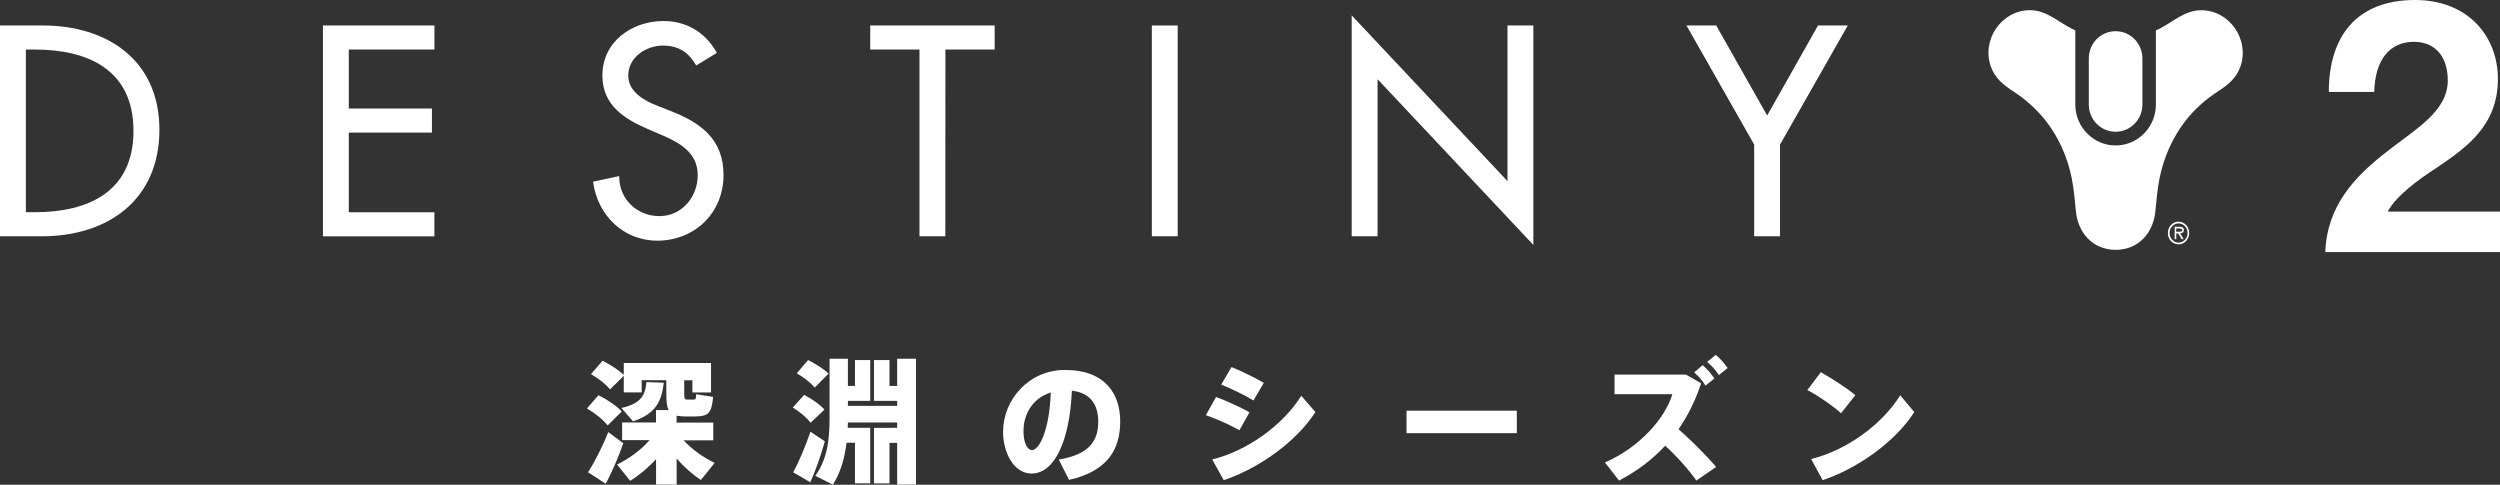
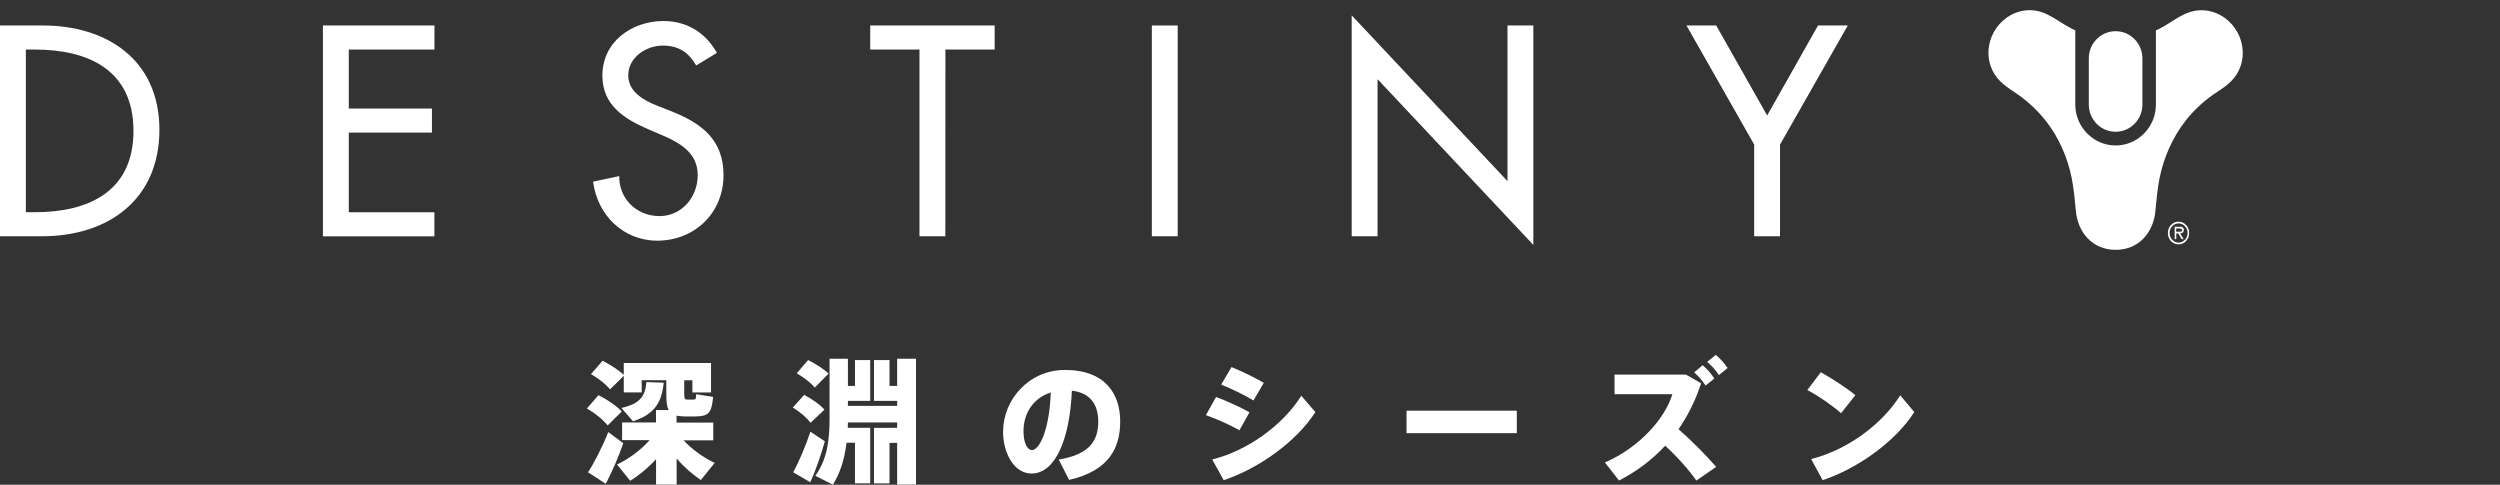
<svg xmlns="http://www.w3.org/2000/svg" version="1.1" id="uuid-084cb52e-d43a-4f6d-9df2-4720ce7582c5" x="0px" y="0px" viewBox="0 0 3461.2 671.1" style="enable-background:new 0 0 3461.2 671.1;" xml:space="preserve">
  <rect x="0" y="0" width="3461.2" height="671.1" fill="#333333" stroke="none" />
  <style type="text/css">
	.st0{fill:#FFFFFF;}
</style>
  <g id="uuid-f80251d5-bc96-43e8-a128-cdcdf73da683">
    <path class="st0" d="M0,35.3h59.5c88,0,161.2,47.2,161.2,144.4S149,327.1,58.3,327.1H0V35.3z M35.8,293.8h12.6   c73.2,0,136.4-27.9,136.4-112.6S121.6,68.6,48.4,68.6H35.8V293.8L35.8,293.8z" />
    <path class="st0" d="M447.1,35.3h154.4v33.3H482.9v81.7H598v33.3H482.9v110.3h118.5v33.3H447.1V35.3z" />
    <path class="st0" d="M963.9,90.6c-10.7-18.2-24.4-27.5-46.1-27.5c-22.9,0-48,15.9-48,41.4c0,22.8,22.1,34.8,40,41.8l20.6,8.1   c40.8,16.3,71.3,39.1,71.3,87.9c0,53-40.4,90.9-91.8,90.9c-46.5,0-82.7-34.8-88.8-81.7l36.2-7.7c-0.4,32.1,24.8,55.4,55.7,55.4   s53-26.3,53-56.9S941,197.4,916.3,187l-19.8-8.5c-32.8-14.3-62.5-33.3-62.5-73.9c0-47.2,41.2-75.5,84.6-75.5   c32,0,58.3,15.9,73.9,44.1L963.9,90.6L963.9,90.6z" />
    <path class="st0" d="M1308.8,327.1H1273V68.6h-68.2V35.3h172.3v33.3h-68.2L1308.8,327.1L1308.8,327.1z" />
    <path class="st0" d="M1630.5,327.1h-35.8V35.3h35.8V327.1L1630.5,327.1z" />
    <path class="st0" d="M1871.4,21.3l215.7,229.5V35.3h35.8v303.8l-215.7-229.5v217.5h-35.8L1871.4,21.3L1871.4,21.3z" />
    <path class="st0" d="M2334.9,35.3h41.2l70.5,124.6L2517,35.3h41.2l-93.8,164.9v126.9h-35.8V200.1L2334.9,35.3L2334.9,35.3z" />
    <path class="st0" d="M2929,182.4c20.2,0,36.6-16.4,37.1-36.7V80.8l0,0c0-20.7-16.6-37.6-37.1-37.6s-37.1,16.8-37.1,37.6l0,0v64.8   C2892.4,166,2908.8,182.4,2929,182.4z M3047.5,14.2c-23,0-38.8,16.1-58.4,25.9c-1.3,0.7-2.8,1.3-4.3,2v103.6   c-0.5,30.8-25.3,55.7-55.8,55.7s-55.8-25.4-55.8-56.7V42c-1.4-0.7-2.9-1.3-4.3-2c-19.6-9.7-35.4-25.9-58.5-25.9   c-39.1,0-67.4,40.7-54.1,78.1c5.8,16.5,17.7,25.5,31.5,34.6c16.6,10.8,31.7,24.3,44.1,39.9c18.4,23.3,30.6,51.1,36.4,80.2   c2.8,13.9,4.5,32.2,5.7,45.1c2.6,29.6,22.8,53.9,55.1,53.9s52.4-24.3,55-53.9c1.2-12.9,2.9-31.2,5.7-45.1   c5.9-29.1,18.1-56.9,36.4-80.2c12.4-15.7,27.4-29.1,44.1-39.9c13.8-9,25.6-18,31.5-34.6C3114.9,54.8,3086.6,14.1,3047.5,14.2   L3047.5,14.2z" />
-     <path class="st0" d="M3224.2,127.3c0-77.9,39.3-127.3,119.5-127.3c73.3,0,114.6,50.4,114.6,109.3c0,64.4-43.3,94.9-84.6,122.8   c-26.1,17-56.5,39-67.9,60.9h155.4V349h-241.9c2.4-65.4,42.8-105.4,81.1-135.8c42.3-33.9,88.5-57.9,88.5-101.9   c0-32-16.7-53.4-46.7-53.4c-33.9,0-54.1,25-55.1,69.4L3224.2,127.3" />
    <path class="st0" d="M3001.4,322.6c0-8.7,6.5-15.7,14.7-15.7s14.8,7,14.8,15.7s-6.5,15.7-14.8,15.7S3001.4,331.4,3001.4,322.6z    M3028.7,322.6c0-7.4-5.8-13.3-12.5-13.3s-12.5,5.9-12.5,13.3s5.8,13.3,12.5,13.3S3028.7,330,3028.7,322.6z M3023.2,331.1h-2.7   l-4.8-7.9h-2.7v7.9h-2.2v-17.2h7c2.9,0,5.7,0.8,5.7,4.5c0,3.4-2.2,4.6-5.1,4.7L3023.2,331.1L3023.2,331.1z M3015.6,320.8   c2,0,5.5,0.4,5.5-2.3c0-1.8-2.2-2.1-3.9-2.1h-4.3v4.4H3015.6z" />
    <path class="st0" d="M828.6,547.1c13.9,7.2,24.7,14.6,32.2,22.6L841.3,589c-6.7-8.3-16.5-16.3-28.7-23.5L828.6,547.1L828.6,547.1z    M842.1,598.2l20.8,15.4c-6.1,18.2-16.7,42.3-24.3,56.2c-8.2-5.4-16.3-10.8-24.5-15.9C822.6,641.1,835,616.6,842.1,598.2   L842.1,598.2z M989.4,640.9l-19.1,23.7c-11.5-7.8-23.3-18-33.5-29.8v36.1h-28.5v-35.2c-10.9,12-23.3,22.2-35.8,30l-18.2-22.6   c15.9-7.6,32.8-19.7,45-33.7h-38v-24.5h46.9v-17.2h17.6c-2.6-4.8-3.3-12.2-3.3-23.3v-18h-34.1v16.9h-24.8v-23L844.7,539   c-6.3-7.4-15.4-14.5-26.5-21.1l16.1-18.5c12.2,6.5,21.9,12.8,29.3,19.5v-16.3h120.8v40.8h-25.8v-16.9h-11.3v18   c0,7.4,0.6,8.5,3.9,8.7h9.1c3-0.2,3.3-0.7,3.5-7.4l23.5,3.7c-2.2,23.2-6.5,26.7-25,27.1h-13.7c-4.8-0.2-8.7-0.4-11.9-1.1v9.6h50.8   v24.5h-41.1C958.3,622.5,974.3,633.7,989.4,640.9L989.4,640.9z M919,529.9c-3,26.9-12.2,43.4-42.6,53.4l-16.1-18.5   c26.7-5.9,33-17.2,34.7-35.8L919,529.9L919,529.9z" />
    <path class="st0" d="M1113.4,546.7c12.1,6.5,21.5,13.2,28,20.4l-19.1,18.2c-5.8-7.4-14.1-14.5-24.7-21.1L1113.4,546.7z M1122,597.7   l20,13.3c-5,18.3-13.7,42.8-20.2,56.7c-7.8-4.6-15.8-9.3-23.7-13.9C1105.5,640.9,1116,616,1122,597.7L1122,597.7z M1118.8,498.5   c11.9,6.1,21.3,12.2,28.4,18.7l-19.1,19.3c-6.1-6.9-14.6-13.5-25-19.7L1118.8,498.5L1118.8,498.5z M1242.1,592.3v-7.4h-68.2   c0,2.4-0.2,5-0.2,7.4h31.1v76.9h-21.1v-56.2H1172c-2.6,21.5-8.2,41.1-18.9,58l-24.3-12.2c16.3-23,19.7-48.6,19.7-79.1v-83h25.4   v37.6h9.8v-35.8h21.1v56.5h-30.9v6.9h68.2v-6.9H1210v-56.5h21.5v35.8h10.6v-37.6h26.1v174.2h-26.1v-57.8h-10.6v56.2H1210v-76.9   L1242.1,592.3L1242.1,592.3z" />
    <path class="st0" d="M1388.8,597.3c0-43.4,35.2-85.1,85.6-85.1c57.3,0,76.5,34.8,76.5,71.2s-15.2,68.4-70.8,81l-14.3-28.2   c44.3-7,54.7-28,54.7-52.3c0-23-10.2-40-36.5-43c-3,68.4-23.5,114.7-55.8,114.7c-24.7,0-39.5-28.9-39.5-58.2L1388.8,597.3   L1388.8,597.3z M1417,596.8c0,16.3,5.2,26.3,11.9,26.3c9.6,0,23.9-26.1,25.9-79.7C1430.4,551,1417,572.5,1417,596.8L1417,596.8z" />
    <path class="st0" d="M1729.9,570.8l-13.9,24.8c-13.9-7.6-31.3-15.6-46.5-20.8l14.1-25.2C1698,554.9,1719.1,564.5,1729.9,570.8   L1729.9,570.8z M1801.6,547.9l19.5,22.6c-26.3,41-78.2,78-126.9,94.3l-15.9-28.7C1726.5,624.2,1775.8,589.2,1801.6,547.9   L1801.6,547.9z M1749.7,530.1l-14.3,24.3c-13.5-8-30-16.1-44.7-21.9l14.3-24.3C1720,514.3,1738.9,523.6,1749.7,530.1L1749.7,530.1z   " />
    <path class="st0" d="M2100,568.6v31.1h-152.7v-31.1H2100z" />
    <path class="st0" d="M2376,646.4l-27.4,18.9c-11.3-15.9-26.9-33.4-43.2-48.2c-18.9,20.4-40.8,36.3-63.9,48.2l-19.5-25   c48.2-21.1,83-60.8,93.4-94.5h-80.1v-27.2h98.8l21.1,12c-8,24.3-18.7,45.4-31.3,63.6C2342.6,610.7,2360.8,629,2376,646.4   L2376,646.4z M2357.4,505.6c7,6.5,10.8,10.6,16.1,18.4l-12.1,9.8c-5.4-7.8-9.3-12.4-15.9-18.3L2357.4,505.6L2357.4,505.6z    M2375.4,491.3c7.2,6.1,10.8,10.4,16.5,18.2l-12.1,9.8c-5.4-7.8-9.1-12.2-16.3-18.2L2375.4,491.3L2375.4,491.3z" />
    <path class="st0" d="M2568.7,547.1l-19.8,25c-10.6-9.6-30.9-23.9-46.7-32.1l18.7-24.7C2537.4,524.7,2556.9,537.3,2568.7,547.1   L2568.7,547.1z M2630.8,547.3l19.5,23.2c-26.3,41-78.2,78-126.9,94.3l-15.9-29.3C2555.8,623.6,2605.1,588.6,2630.8,547.3   L2630.8,547.3z" />
  </g>
</svg>